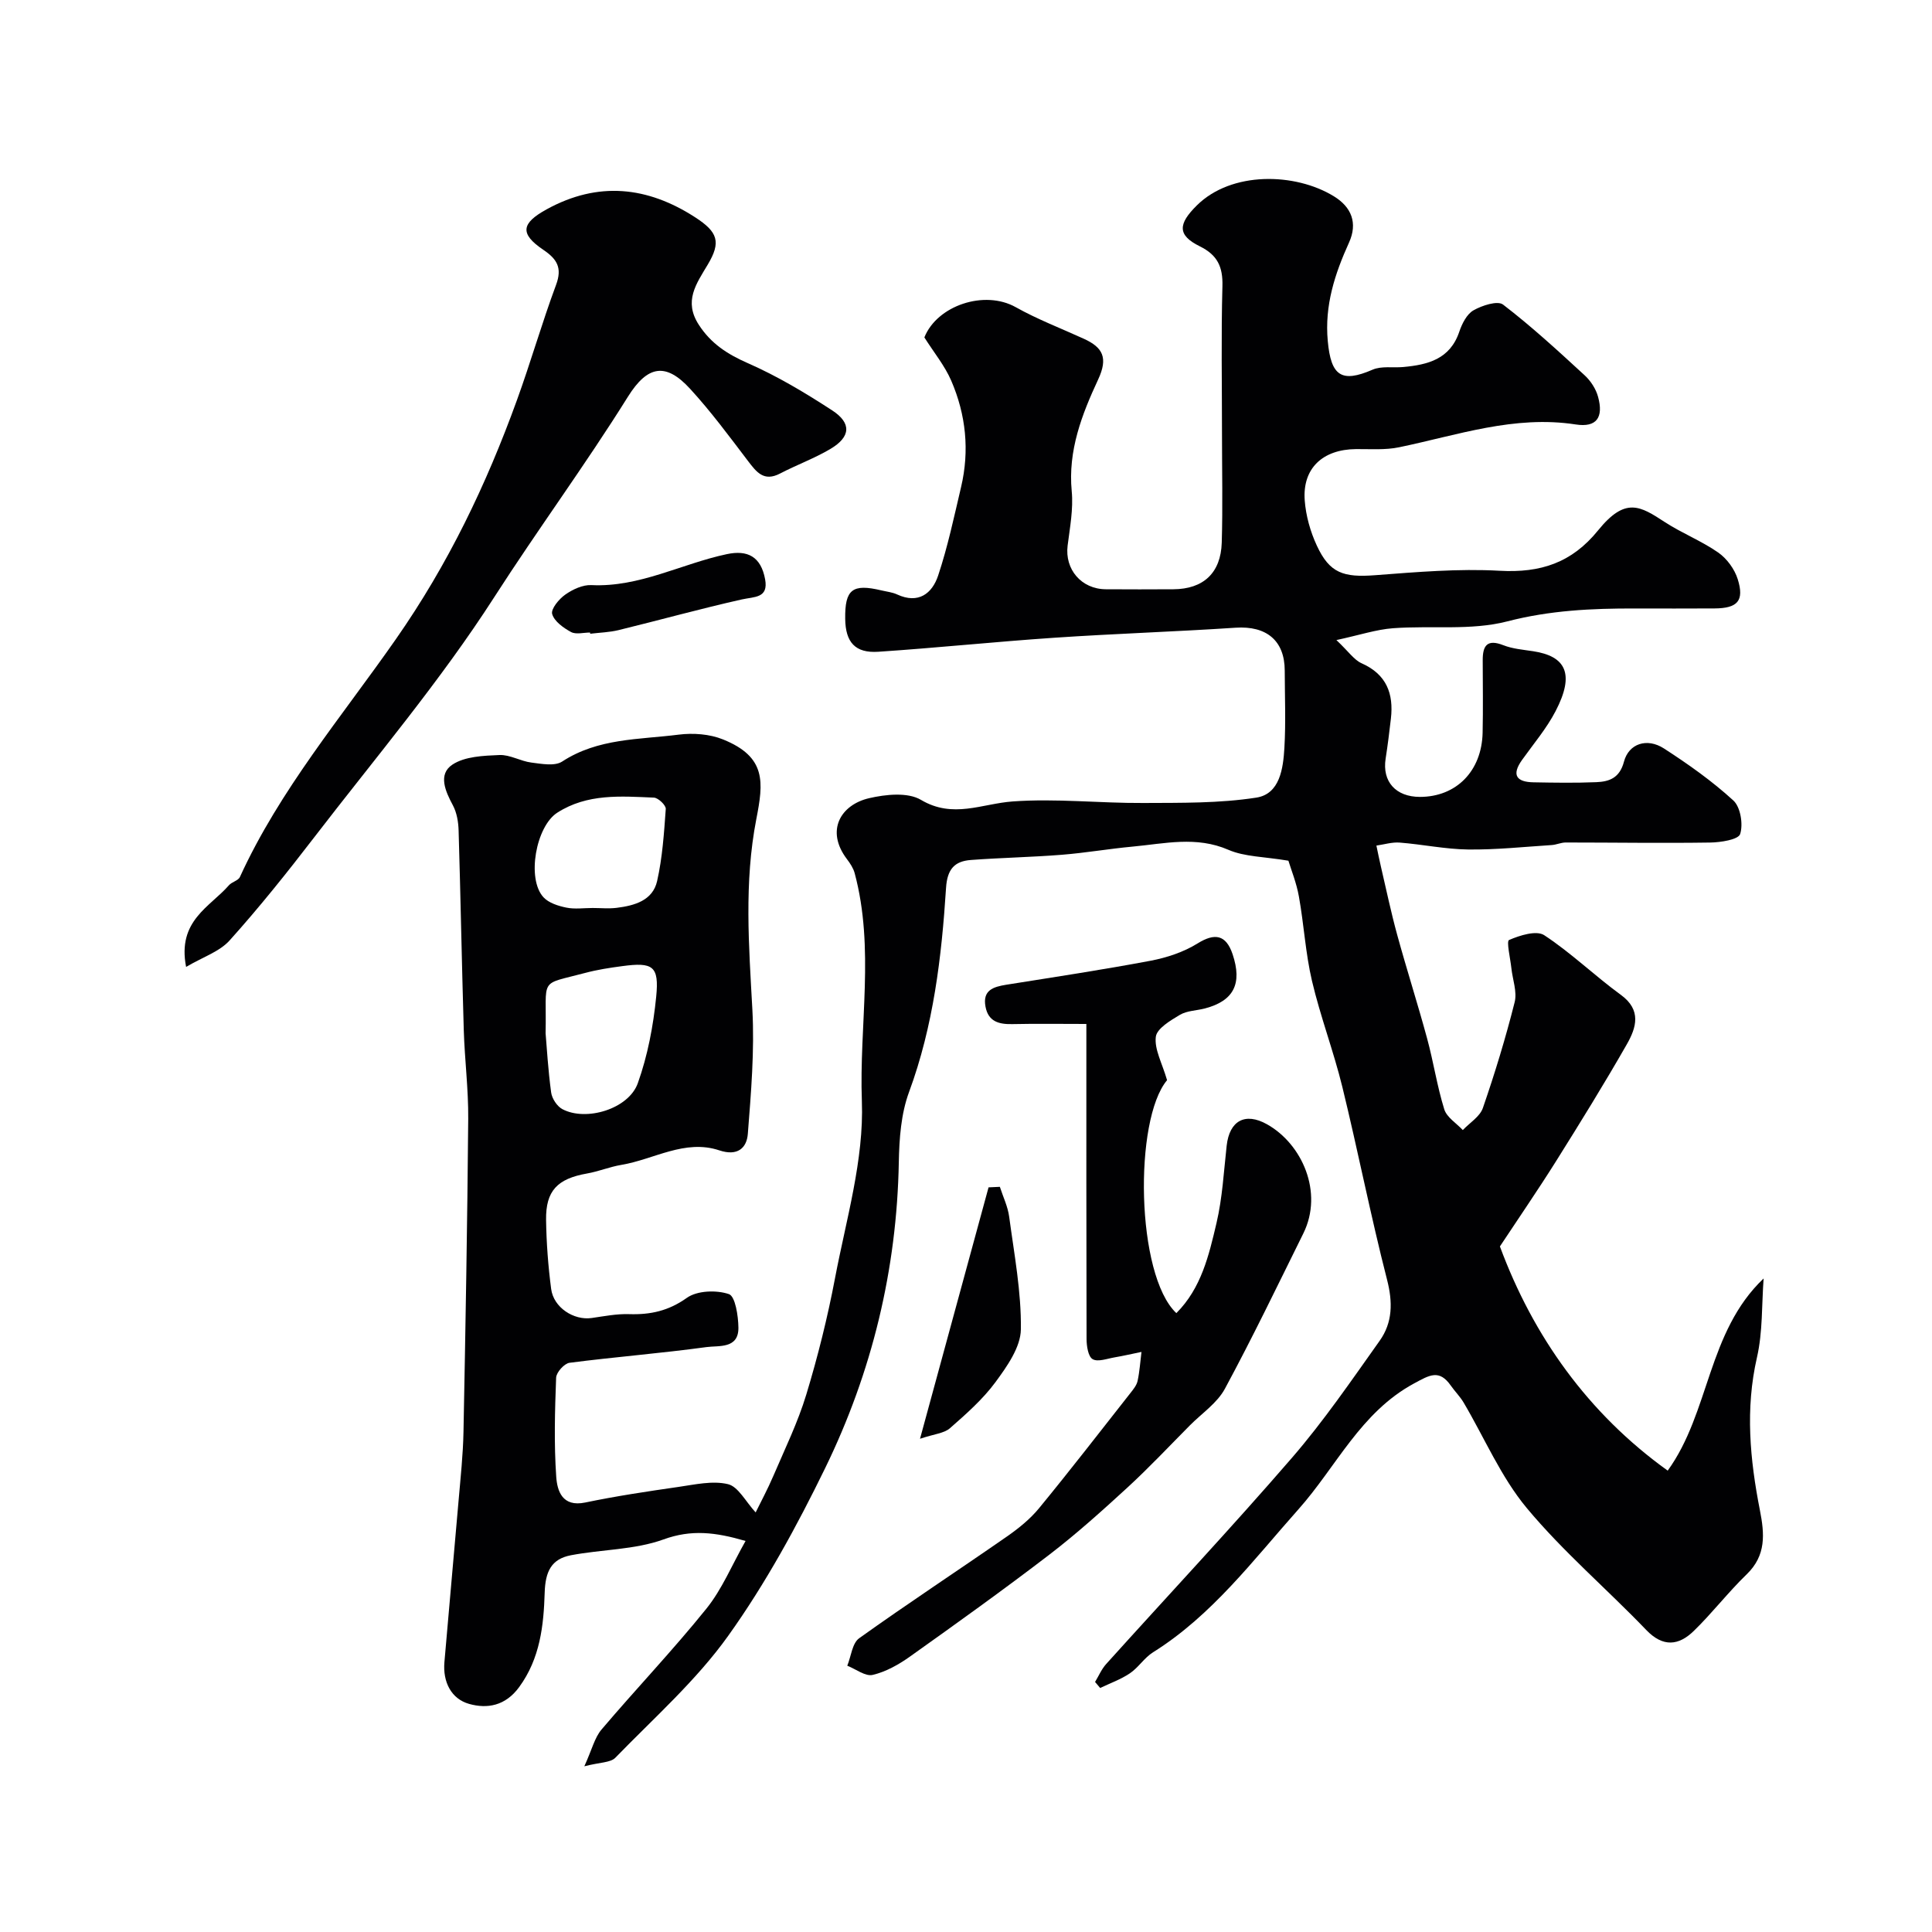
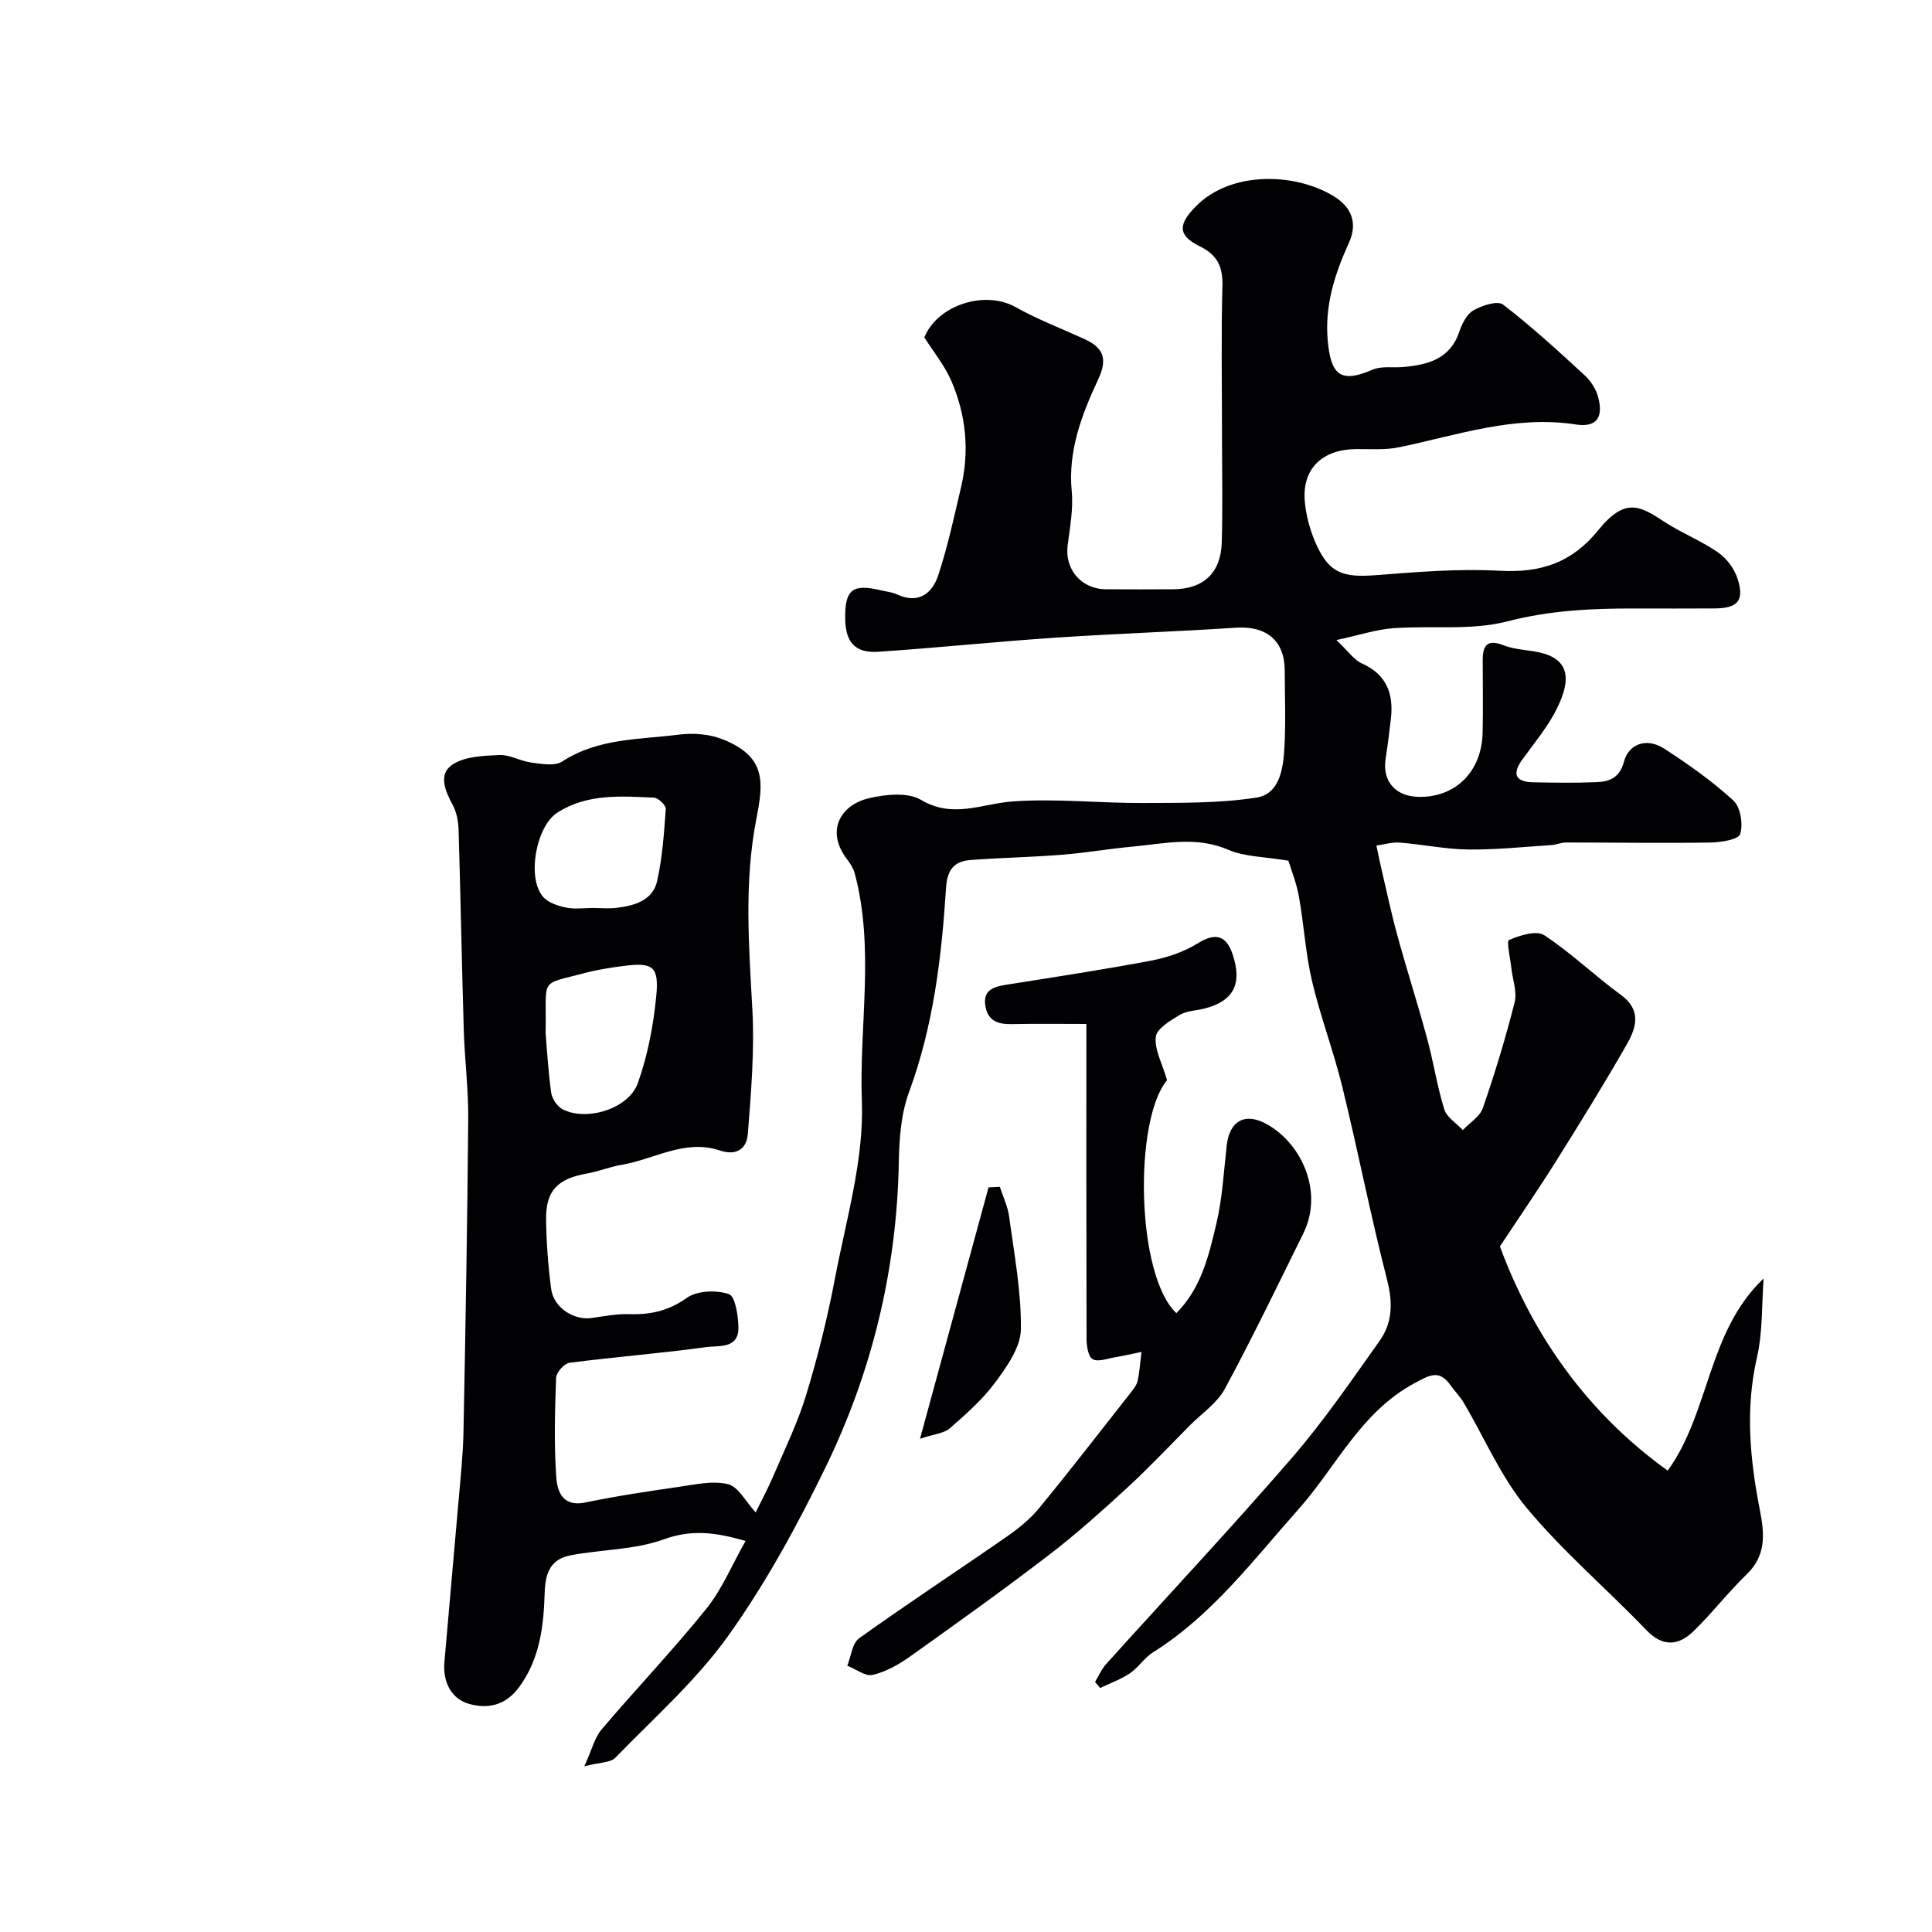
<svg xmlns="http://www.w3.org/2000/svg" enable-background="new 0 0 400 400" viewBox="0 0 400 400">
  <g fill="#010103">
    <path d="m266.75 178.2c-5.05-.85-9.06-.8-12.41-2.25-6.67-2.9-13.23-1.28-19.84-.67-4.89.45-9.75 1.3-14.64 1.69-6.27.5-12.57.61-18.84 1.08-3.39.25-4.9 1.89-5.15 5.76-.92 14.36-2.61 28.58-7.66 42.28-1.66 4.49-2.03 9.63-2.12 14.5-.4 22.27-5.55 43.46-15.24 63.35-5.85 12-12.33 23.89-20.07 34.72-6.62 9.27-15.38 17.02-23.38 25.26-1.01 1.04-3.19.93-6.42 1.77 1.59-3.49 2.13-5.93 3.56-7.61 7.14-8.41 14.78-16.42 21.7-25.01 3.26-4.04 5.3-9.06 8.12-14.03-6.27-1.83-11.22-2.41-16.98-.32-6 2.17-12.8 2.06-19.19 3.28-4.05.78-5.29 3.37-5.42 7.77-.21 6.74-.93 13.57-5.28 19.52-2.88 3.94-6.65 4.52-10.35 3.49-3.73-1.04-5.48-4.57-5.13-8.64.95-11.14 1.97-22.27 2.93-33.41.41-4.76.93-9.53 1.02-14.3.42-21.6.8-43.2.98-64.8.05-6.1-.73-12.2-.92-18.3-.41-13.8-.66-27.6-1.07-41.39-.05-1.75-.37-3.68-1.18-5.2-1.58-2.94-3.12-6.42-.11-8.43 2.58-1.71 6.43-1.85 9.75-1.99 2.17-.09 4.37 1.28 6.6 1.56 2.12.27 4.84.79 6.38-.21 7.43-4.86 15.93-4.53 24.12-5.57 2.99-.38 6.42-.13 9.18.99 9.03 3.64 8.38 8.9 6.9 16.48-2.56 13.17-1.54 26.25-.82 39.45.46 8.54-.27 17.18-.94 25.74-.23 2.92-2.12 4.67-5.9 3.41-7.14-2.38-13.55 1.89-20.31 3.01-2.39.4-4.69 1.36-7.08 1.78-6.13 1.08-8.57 3.56-8.48 9.62.07 4.77.43 9.55 1.05 14.28.5 3.85 4.68 6.55 8.39 6.02 2.58-.37 5.19-.89 7.76-.8 4.4.14 8.15-.67 11.94-3.37 2.13-1.52 6.11-1.66 8.71-.78 1.32.45 1.94 4.5 1.97 6.93.06 4.46-4.09 3.69-6.61 4.04-9.42 1.29-18.92 2.03-28.35 3.25-1.09.14-2.74 1.98-2.78 3.09-.26 6.82-.45 13.68.02 20.48.2 2.93 1.23 6.35 6 5.36 6.38-1.33 12.85-2.3 19.31-3.23 3.41-.49 7.06-1.34 10.25-.57 2.13.51 3.64 3.59 5.73 5.85.98-2 2.47-4.77 3.7-7.64 2.37-5.54 5.04-11.01 6.78-16.75 2.4-7.91 4.41-15.98 5.95-24.1 2.31-12.17 6.01-24.51 5.56-36.65-.58-15.73 2.69-31.63-1.49-47.21-.28-1.04-.94-2.04-1.61-2.92-4.48-5.92-1.26-11.24 4.58-12.6 3.44-.8 8.01-1.28 10.75.34 6.65 3.95 12.61.79 19 .33 8.95-.65 18.01.37 27.02.32 7.82-.04 15.73.08 23.41-1.11 4.88-.75 5.57-6.03 5.82-10.31.31-5.32.08-10.66.07-15.99-.01-6.23-3.8-9.3-10.16-8.88-12.52.83-25.06 1.23-37.58 2.08-12.14.82-24.25 2.09-36.4 2.9-4.81.32-6.8-1.98-6.86-6.82-.08-6.08 1.48-7.32 7.47-5.89 1.1.26 2.28.38 3.29.85 4.4 2.03 7.24-.2 8.48-3.91 1.99-5.97 3.3-12.18 4.75-18.33 1.78-7.55 1.01-14.98-2.04-22.03-1.33-3.08-3.55-5.78-5.56-8.95 2.63-6.61 12.44-9.9 18.92-6.26 4.51 2.53 9.4 4.39 14.12 6.55 3.92 1.79 5.03 3.93 2.94 8.42-3.36 7.22-6.28 14.72-5.47 23.14.35 3.69-.38 7.52-.85 11.25-.62 4.91 2.84 9.01 7.91 9.04 4.67.03 9.33.03 14 0 6.18-.04 9.81-3.36 10-9.66.22-7.53.05-15.06.05-22.6 0-10.17-.19-20.34.09-30.5.11-4-1.03-6.44-4.68-8.24-4.73-2.33-4.47-4.66-.62-8.47 7.18-7.12 20.36-6.8 28.36-1.9 3.68 2.25 4.98 5.55 3.15 9.59-2.94 6.49-5.08 13-4.4 20.38.66 7.22 2.81 8.74 9.27 5.94 1.85-.8 4.22-.36 6.34-.55 5.1-.47 9.7-1.61 11.62-7.31.56-1.66 1.55-3.64 2.94-4.43 1.77-1.01 4.99-2.06 6.12-1.19 5.9 4.52 11.39 9.58 16.87 14.62 1.27 1.16 2.37 2.85 2.81 4.5 1.15 4.23-.29 6.37-4.63 5.7-12.72-1.96-24.49 2.22-36.56 4.72-2.88.6-5.95.36-8.94.38-6.9.06-11.11 3.99-10.61 10.63.24 3.18 1.16 6.46 2.51 9.36 2.64 5.7 5.51 6.62 12.06 6.12 8.58-.65 17.23-1.4 25.79-.92 8.47.47 14.94-1.64 20.4-8.39 5.64-6.95 8.69-5.02 13.79-1.69 3.55 2.31 7.59 3.89 11.05 6.3 1.8 1.25 3.4 3.44 4.05 5.53 1.4 4.48-.04 6.02-4.81 6.05-5.5.03-11 .02-16.5.01-8.89-.02-17.57.38-26.4 2.67-7.51 1.94-15.77.83-23.68 1.42-3.44.26-6.82 1.39-11.7 2.45 2.56 2.42 3.66 4.11 5.21 4.8 5.16 2.29 6.67 6.28 6.07 11.47-.32 2.77-.66 5.53-1.09 8.28-.74 4.73 2.08 7.91 7.09 7.92 7.53 0 12.81-5.33 12.99-13.29.11-5 .03-10 .02-15-.01-3.01.9-4.44 4.26-3.12 1.93.76 4.1.93 6.19 1.25 6.67 1.02 8.71 4.59 4.63 12.42-1.87 3.59-4.56 6.76-6.93 10.08-2.24 3.14-1.15 4.58 2.37 4.64 4.33.08 8.67.15 13-.03 2.7-.11 4.83-.87 5.72-4.23.99-3.77 4.78-5.01 8.28-2.75 5.03 3.25 9.98 6.75 14.38 10.78 1.48 1.36 2.05 4.92 1.4 6.94-.38 1.16-4.03 1.73-6.22 1.76-9.97.15-19.94-.01-29.91-.01-.96 0-1.92.47-2.89.53-5.77.37-11.54.99-17.3.92-4.72-.06-9.42-1.06-14.15-1.43-1.59-.13-3.23.39-4.84.62.31 1.45.59 2.9.93 4.34 1.1 4.71 2.09 9.46 3.37 14.12 1.97 7.19 4.25 14.29 6.2 21.48 1.32 4.85 2.06 9.87 3.55 14.66.52 1.67 2.52 2.88 3.84 4.3 1.42-1.51 3.53-2.78 4.15-4.56 2.49-7.21 4.72-14.52 6.58-21.91.55-2.16-.43-4.7-.68-7.08-.22-2.02-1.05-5.55-.48-5.8 2.23-.97 5.67-2.05 7.28-1 5.59 3.67 10.46 8.41 15.88 12.36 4.32 3.15 3.18 6.79 1.25 10.19-4.69 8.21-9.67 16.26-14.7 24.28-3.73 5.94-7.71 11.72-11.6 17.61 6.89 18.61 18.25 34.57 34.74 46.42 8.76-12.11 8.18-28.68 19.86-39.79-.41 5.46-.17 11.07-1.38 16.35-2.45 10.69-1.45 21.15.61 31.64.96 4.89 1.33 9.33-2.73 13.26-3.85 3.72-7.13 8.01-10.97 11.74-3.12 3.03-6.36 3.41-9.83-.21-8.17-8.51-17.25-16.24-24.76-25.27-5.35-6.44-8.73-14.5-13.05-21.81-.74-1.25-1.81-2.31-2.65-3.51-2.41-3.44-4.39-2.2-7.64-.44-11.06 5.99-16.07 17.23-23.88 26.01-9.4 10.55-17.9 21.98-30.15 29.65-1.79 1.12-3.01 3.15-4.78 4.34-1.88 1.27-4.09 2.05-6.15 3.04-.35-.42-.71-.83-1.06-1.25.76-1.25 1.34-2.65 2.3-3.71 12.82-14.23 25.94-28.21 38.46-42.69 6.59-7.62 12.31-16 18.16-24.23 2.69-3.78 2.74-7.97 1.53-12.67-3.39-13.21-6.01-26.62-9.25-39.88-1.81-7.4-4.55-14.57-6.29-21.97-1.34-5.7-1.66-11.64-2.7-17.43-.49-2.82-1.6-5.54-2.18-7.45zm-153.79 35.73c.24 2.81.51 7.56 1.15 12.26.17 1.26 1.23 2.87 2.33 3.45 4.91 2.6 13.7-.03 15.61-5.37 2.04-5.71 3.21-11.87 3.81-17.93.63-6.36-.69-7.17-7.06-6.31-2.58.34-5.17.74-7.67 1.41-9.76 2.6-7.91.71-8.17 12.49zm9.73-25.94c1.66 0 3.34.17 4.97-.03 3.69-.46 7.48-1.5 8.39-5.55 1.1-4.87 1.43-9.93 1.79-14.93.05-.76-1.56-2.3-2.45-2.34-6.86-.29-13.8-.88-20.03 3.13-4.39 2.83-6.37 13.66-2.84 17.5 1.09 1.18 3.06 1.8 4.73 2.14 1.74.36 3.62.08 5.44.08z" />
-     <path d="m38.53 200.19c-1.87-9.58 4.94-12.4 8.87-16.91.61-.7 1.93-.95 2.27-1.71 8.25-18.05 21.11-33.21 32.3-49.25 10.85-15.54 18.71-31.97 25.05-49.46 2.87-7.9 5.18-16.01 8.11-23.89 1.31-3.53.19-5.33-2.63-7.24-4.94-3.34-4.6-5.5.71-8.41 10.62-5.82 20.83-4.73 30.73 1.68 4.68 3.03 5.39 5.1 2.6 9.77-2.4 4.02-5.03 7.58-1.86 12.47 2.53 3.91 5.92 6.09 10.15 7.95 6.09 2.67 11.88 6.14 17.47 9.78 4.05 2.64 3.82 5.49-.36 7.97-3.32 1.97-7.01 3.31-10.44 5.1-3.36 1.75-4.88-.3-6.66-2.63-3.86-5.08-7.67-10.24-11.98-14.93-4.99-5.44-8.77-4.89-12.87 1.68-8.8 14.09-18.66 27.47-27.65 41.46-11.18 17.4-24.67 33.33-37.31 49.77-5.59 7.27-11.33 14.46-17.45 21.27-2.09 2.36-5.56 3.47-9.05 5.53z" />
    <path d="m224.92 212c-5.4 0-10.36-.08-15.31.03-2.77.06-4.99-.5-5.57-3.6-.65-3.42 1.61-4.12 4.29-4.55 9.98-1.59 19.97-3.1 29.89-4.97 3.36-.64 6.84-1.79 9.72-3.58 3.56-2.21 5.89-1.84 7.26 2.24 2.04 6.1.23 9.65-5.74 11.22-1.73.45-3.7.45-5.17 1.32-1.96 1.17-4.78 2.83-4.99 4.55-.32 2.6 1.3 5.43 2.33 8.98-6.89 8.2-6.46 40.32 1.92 48.23 5.17-5.17 6.75-12 8.31-18.64 1.23-5.22 1.51-10.68 2.11-16.04.58-5.16 3.82-6.96 8.35-4.42 7.23 4.05 11.74 14.06 7.52 22.6-5.33 10.77-10.54 21.6-16.24 32.16-1.59 2.95-4.75 5.07-7.21 7.54-4.27 4.3-8.43 8.74-12.89 12.84-5.26 4.83-10.59 9.63-16.25 13.97-9.45 7.24-19.13 14.18-28.83 21.08-2.33 1.66-5 3.17-7.74 3.81-1.52.36-3.49-1.21-5.26-1.9.79-1.94 1.02-4.66 2.46-5.69 10.08-7.21 20.44-14.01 30.62-21.08 2.41-1.68 4.79-3.6 6.64-5.86 6.44-7.84 12.65-15.88 18.92-23.85.6-.76 1.28-1.6 1.47-2.5.42-1.96.55-3.99.8-5.99-1.86.38-3.7.81-5.57 1.13-1.54.26-3.46 1-4.54.37-.93-.53-1.25-2.71-1.26-4.16-.06-21.48-.04-42.96-.04-65.24z" />
    <path d="m207.01 245.72c.66 2.06 1.65 4.08 1.93 6.2 1.04 7.76 2.53 15.56 2.42 23.32-.05 3.69-2.87 7.67-5.26 10.92-2.63 3.57-6.08 6.6-9.44 9.55-1.19 1.04-3.18 1.17-6.18 2.17 4.96-18.19 9.58-35.12 14.19-52.05.79-.04 1.57-.07 2.34-.11z" />
-     <path d="m122.16 130.96c-1.33 0-2.91.45-3.94-.11-1.58-.86-3.47-2.21-3.9-3.73-.29-1.04 1.41-3.1 2.71-4.01 1.53-1.08 3.62-2.06 5.41-1.97 9.98.48 18.66-4.43 28.04-6.41 4.29-.91 7.06.49 7.93 5.21.72 3.94-2.22 3.58-4.84 4.17-8.55 1.92-17 4.27-25.51 6.35-1.9.46-3.91.51-5.86.75-.02-.09-.03-.17-.04-.25z" />
  </g>
</svg>